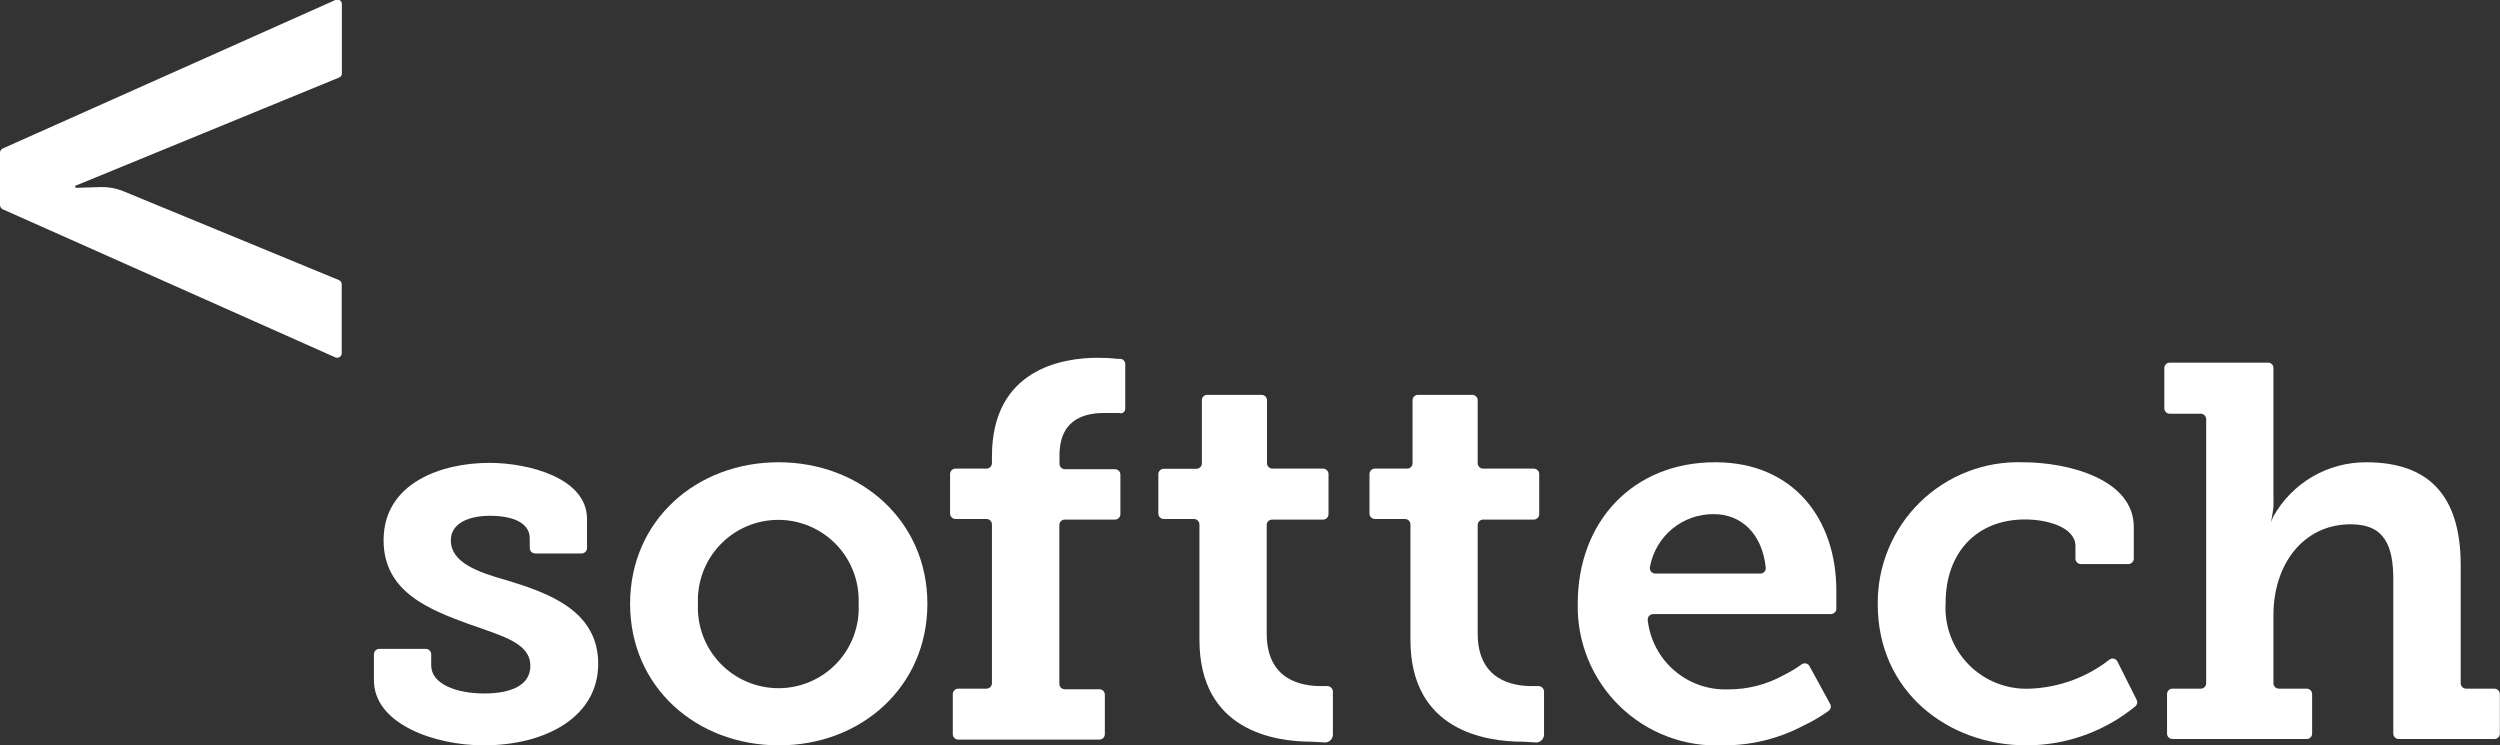
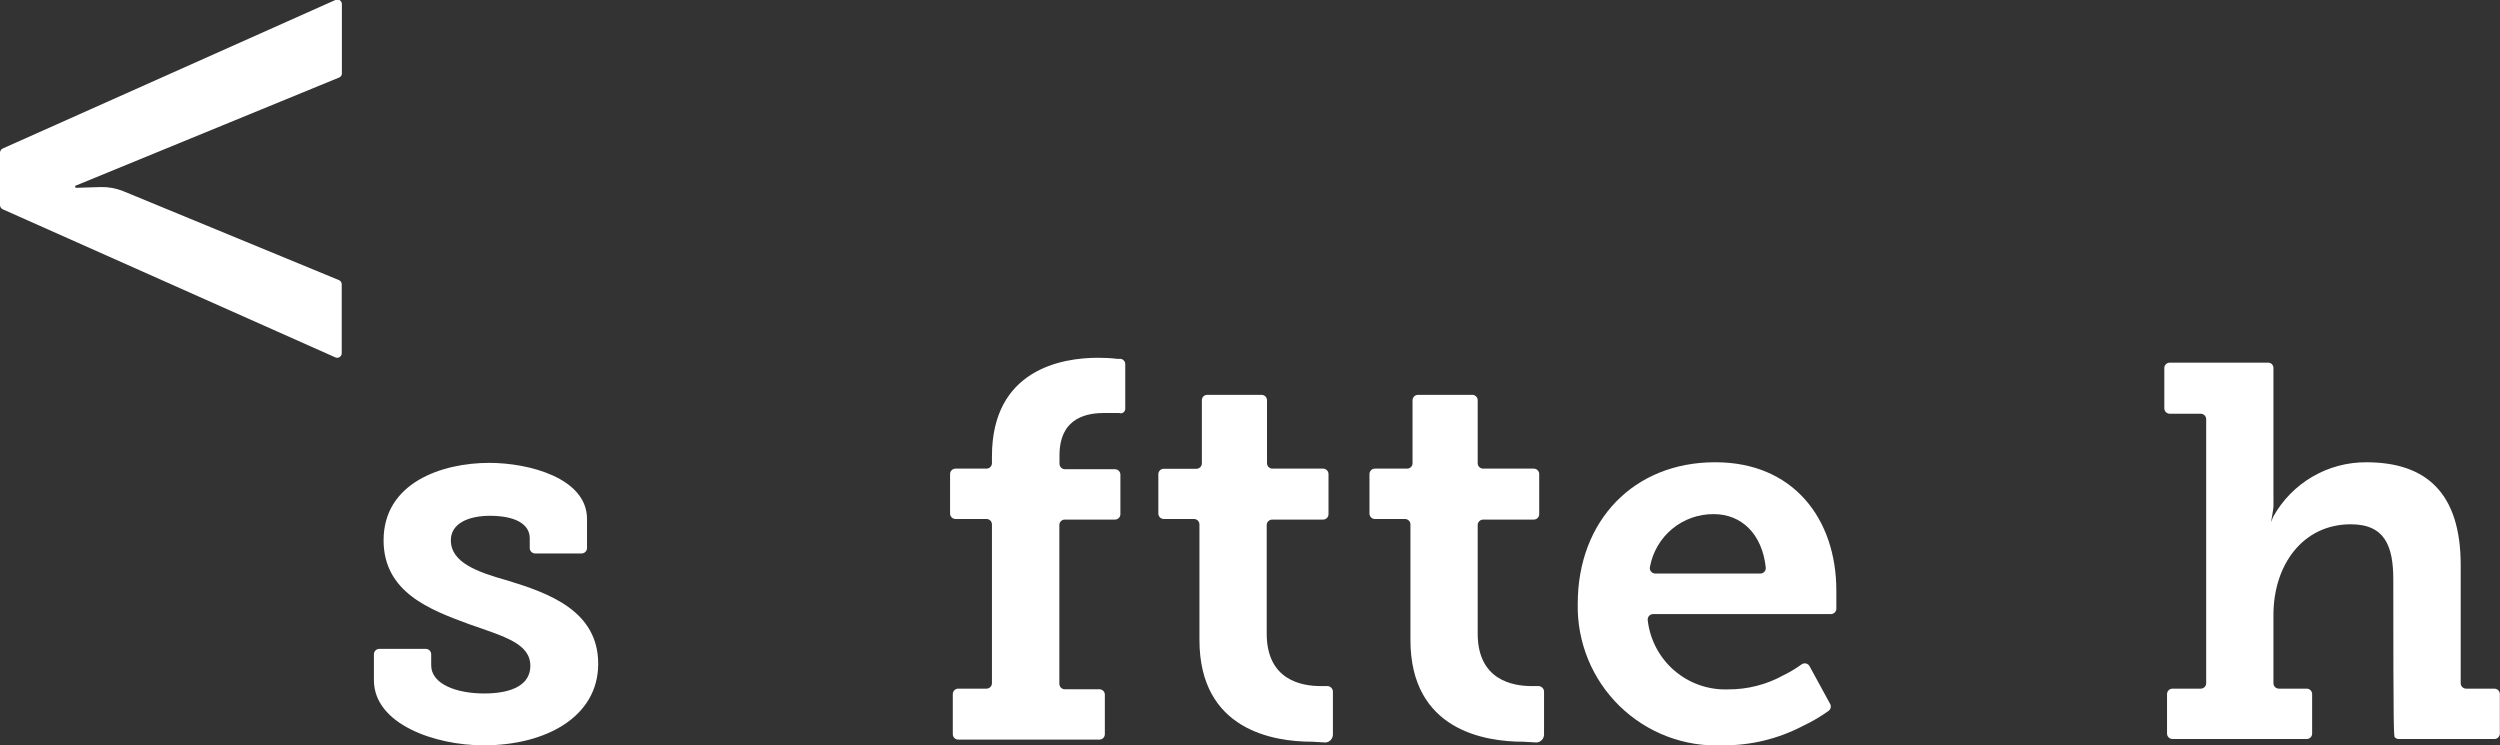
<svg xmlns="http://www.w3.org/2000/svg" width="161" height="48" viewBox="0 0 161 48" fill="none">
  <rect x="0" y="0" width="161" height="48" fill="#333333" stroke="none" />
  <g clip-path="url(#clip0_1578_2262)">
    <path d="M22.017 4.723V0.292C22.022 0.241 22.014 0.188 21.992 0.141C21.97 0.094 21.936 0.053 21.893 0.023C21.851 -0.007 21.801 -0.024 21.749 -0.028C21.697 -0.032 21.645 -0.023 21.598 0L0.175 9.563C0.123 9.587 0.079 9.626 0.048 9.674C0.017 9.722 0 9.779 0 9.836L0 13.205C0 13.263 0.017 13.319 0.048 13.367C0.079 13.416 0.123 13.454 0.175 13.478L21.589 23.012C21.633 23.033 21.682 23.043 21.732 23.04C21.781 23.038 21.829 23.022 21.87 22.996C21.912 22.97 21.947 22.933 21.971 22.89C21.995 22.847 22.007 22.798 22.007 22.749V18.308C22.007 18.25 21.99 18.192 21.957 18.143C21.924 18.095 21.877 18.057 21.822 18.036L7.933 12.309C7.478 12.126 6.992 12.036 6.502 12.046L4.915 12.095C4.895 12.095 4.875 12.087 4.86 12.072C4.846 12.058 4.837 12.038 4.837 12.017C4.837 11.997 4.846 11.977 4.86 11.962C4.875 11.948 4.895 11.939 4.915 11.939L21.832 4.996C21.888 4.977 21.937 4.94 21.97 4.891C22.004 4.842 22.02 4.783 22.017 4.723Z" fill="white" />
    <path d="M24.43 41.787H27.419C27.512 41.787 27.601 41.824 27.666 41.889C27.732 41.955 27.769 42.044 27.769 42.137V42.848C27.769 44.046 29.375 44.66 31.186 44.66C32.996 44.66 34.154 44.085 34.154 42.887C34.154 41.446 32.519 41.008 30.193 40.19C27.672 39.264 24.703 38.135 24.703 34.795C24.703 31.104 28.421 29.809 31.516 29.809C34.047 29.809 37.804 30.782 37.804 33.422V35.301C37.802 35.392 37.764 35.479 37.698 35.543C37.633 35.606 37.545 35.642 37.454 35.642H34.466C34.374 35.642 34.287 35.606 34.221 35.543C34.156 35.479 34.118 35.392 34.115 35.301V34.658C34.115 33.733 33.142 33.217 31.555 33.217C30.193 33.217 29.034 33.694 29.034 34.795C29.034 36.226 30.738 36.84 32.684 37.385C35.351 38.203 38.524 39.333 38.524 42.751C38.524 46.169 35.147 48 31.146 48C28.012 48 24.08 46.636 24.08 43.803V42.137C24.08 42.044 24.117 41.955 24.183 41.889C24.248 41.824 24.337 41.787 24.43 41.787Z" fill="white" />
-     <path d="M50.136 29.77C55.461 29.77 59.724 33.558 59.724 38.885C59.724 44.211 55.48 48 50.166 48C44.851 48 40.578 44.25 40.578 38.885C40.578 33.519 44.841 29.77 50.136 29.77ZM50.136 44.319C50.837 44.319 51.531 44.178 52.175 43.901C52.82 43.625 53.401 43.22 53.884 42.712C54.367 42.203 54.741 41.602 54.983 40.944C55.226 40.285 55.332 39.585 55.295 38.885C55.325 38.186 55.214 37.489 54.968 36.834C54.721 36.18 54.345 35.582 53.862 35.077C53.378 34.572 52.798 34.17 52.155 33.895C51.512 33.621 50.821 33.479 50.122 33.479C49.423 33.479 48.731 33.621 48.088 33.895C47.446 34.17 46.865 34.572 46.382 35.077C45.898 35.582 45.522 36.18 45.276 36.834C45.029 37.489 44.918 38.186 44.948 38.885C44.916 39.586 45.025 40.288 45.271 40.946C45.517 41.604 45.894 42.205 46.379 42.713C46.864 43.221 47.447 43.626 48.093 43.901C48.739 44.177 49.434 44.319 50.136 44.319Z" fill="white" />
    <path d="M72.115 26.596C71.911 26.596 71.706 26.596 71.492 26.596H71.152C70.178 26.596 68.231 26.771 68.231 29.332V29.868C68.231 29.959 68.267 30.047 68.331 30.112C68.394 30.178 68.481 30.216 68.572 30.218H71.804C71.897 30.218 71.986 30.255 72.052 30.321C72.117 30.387 72.154 30.476 72.154 30.569V33.111C72.154 33.204 72.117 33.293 72.052 33.358C71.986 33.424 71.897 33.461 71.804 33.461H68.562C68.471 33.464 68.385 33.502 68.321 33.567C68.257 33.633 68.222 33.72 68.222 33.812V44.037C68.222 44.128 68.257 44.216 68.321 44.282C68.385 44.347 68.471 44.385 68.562 44.388H70.801C70.894 44.388 70.983 44.425 71.049 44.49C71.115 44.556 71.152 44.645 71.152 44.738V47.28C71.152 47.373 71.115 47.462 71.049 47.528C70.983 47.593 70.894 47.63 70.801 47.63H61.71C61.617 47.63 61.528 47.593 61.462 47.528C61.397 47.462 61.36 47.373 61.36 47.28V44.699C61.36 44.606 61.397 44.517 61.462 44.451C61.528 44.386 61.617 44.349 61.71 44.349H63.54C63.631 44.346 63.718 44.308 63.782 44.242C63.845 44.177 63.881 44.089 63.881 43.998V33.773C63.881 33.681 63.845 33.594 63.782 33.528C63.718 33.463 63.631 33.425 63.54 33.422H61.535C61.442 33.422 61.353 33.385 61.287 33.319C61.221 33.254 61.185 33.165 61.185 33.072V30.53C61.185 30.437 61.221 30.348 61.287 30.282C61.353 30.216 61.442 30.179 61.535 30.179H63.54C63.631 30.177 63.718 30.139 63.782 30.073C63.845 30.008 63.881 29.92 63.881 29.829V29.391C63.881 23.791 68.387 23.041 70.694 23.041C71.114 23.039 71.533 23.061 71.95 23.109H72.164C72.247 23.119 72.324 23.159 72.38 23.222C72.436 23.285 72.466 23.366 72.466 23.45V26.294C72.471 26.341 72.464 26.389 72.446 26.433C72.428 26.478 72.4 26.517 72.363 26.548C72.327 26.578 72.283 26.6 72.237 26.61C72.19 26.62 72.142 26.618 72.096 26.605" fill="white" />
    <path d="M84.505 47.767C82.052 47.767 77.244 47.047 77.244 41.204V33.773C77.244 33.681 77.207 33.591 77.141 33.526C77.076 33.46 76.987 33.423 76.894 33.423H74.947C74.854 33.423 74.765 33.386 74.699 33.32C74.634 33.254 74.597 33.165 74.597 33.072V30.531C74.599 30.439 74.637 30.353 74.703 30.289C74.768 30.225 74.856 30.19 74.947 30.19H77.049C77.142 30.19 77.232 30.153 77.297 30.087C77.363 30.021 77.4 29.932 77.4 29.839V25.778C77.399 25.733 77.406 25.687 77.423 25.645C77.439 25.602 77.464 25.564 77.496 25.531C77.528 25.498 77.566 25.472 77.608 25.455C77.65 25.437 77.695 25.428 77.741 25.428H81.245C81.338 25.428 81.427 25.465 81.492 25.53C81.558 25.596 81.595 25.685 81.595 25.778V29.829C81.595 29.922 81.632 30.012 81.698 30.077C81.763 30.143 81.853 30.18 81.945 30.18H85.206C85.299 30.18 85.388 30.217 85.454 30.283C85.52 30.348 85.556 30.438 85.556 30.531V33.111C85.556 33.204 85.52 33.293 85.454 33.359C85.388 33.425 85.299 33.462 85.206 33.462H81.926C81.833 33.462 81.744 33.499 81.678 33.565C81.612 33.63 81.576 33.719 81.576 33.812V40.804C81.576 43.804 83.824 44.184 85.06 44.184H85.508C85.591 44.192 85.669 44.228 85.73 44.286C85.79 44.345 85.828 44.422 85.839 44.505V47.3C85.839 47.429 85.792 47.553 85.705 47.649C85.619 47.744 85.5 47.804 85.371 47.816L84.505 47.767Z" fill="white" />
    <path d="M110.474 29.77C115.496 29.77 118.26 33.421 118.26 38.028C118.26 38.271 118.26 38.651 118.26 39.001V39.245C118.247 39.328 118.204 39.404 118.14 39.459C118.076 39.515 117.994 39.546 117.91 39.547H106.463C106.414 39.547 106.365 39.557 106.32 39.577C106.274 39.597 106.234 39.626 106.201 39.663C106.168 39.7 106.143 39.743 106.128 39.79C106.112 39.837 106.107 39.887 106.113 39.936C106.255 41.196 106.867 42.356 107.827 43.183C108.787 44.01 110.025 44.444 111.291 44.396C112.548 44.403 113.785 44.084 114.883 43.471C115.285 43.274 115.669 43.043 116.031 42.78C116.072 42.752 116.118 42.734 116.167 42.725C116.215 42.717 116.265 42.718 116.313 42.73C116.36 42.742 116.405 42.764 116.444 42.794C116.483 42.825 116.514 42.863 116.537 42.907L117.881 45.37C117.909 45.439 117.914 45.516 117.895 45.588C117.875 45.66 117.833 45.724 117.774 45.77C117.254 46.145 116.7 46.471 116.119 46.743C114.528 47.579 112.757 48.011 110.96 48C109.737 48.057 108.515 47.863 107.371 47.428C106.226 46.994 105.182 46.329 104.305 45.474C103.428 44.619 102.736 43.593 102.272 42.46C101.808 41.326 101.581 40.109 101.606 38.885C101.606 33.519 105.227 29.77 110.444 29.77M113.364 36.937C113.414 36.937 113.463 36.927 113.508 36.907C113.553 36.887 113.594 36.858 113.627 36.821C113.66 36.784 113.685 36.741 113.7 36.694C113.715 36.646 113.72 36.597 113.715 36.547C113.481 34.366 112.138 33.11 110.366 33.11C109.393 33.1 108.447 33.435 107.695 34.055C106.944 34.675 106.435 35.54 106.259 36.499C106.246 36.551 106.244 36.605 106.255 36.657C106.266 36.71 106.289 36.759 106.322 36.802C106.355 36.844 106.397 36.878 106.445 36.902C106.493 36.925 106.546 36.937 106.6 36.937H113.364Z" fill="white" />
-     <path d="M130.281 29.771C133.201 29.771 137.416 30.862 137.416 33.939V35.974C137.416 36.067 137.379 36.157 137.313 36.222C137.247 36.288 137.158 36.325 137.065 36.325H133.999C133.908 36.322 133.822 36.284 133.758 36.219C133.694 36.153 133.659 36.066 133.659 35.974V35.166C133.659 33.968 131.878 33.452 130.418 33.452C127.244 33.452 125.298 35.643 125.298 38.818C125.252 39.55 125.361 40.285 125.618 40.972C125.875 41.659 126.274 42.285 126.79 42.807C127.305 43.329 127.925 43.737 128.609 44.002C129.293 44.268 130.025 44.386 130.758 44.349C132.609 44.274 134.389 43.62 135.849 42.48C135.889 42.449 135.936 42.427 135.986 42.416C136.036 42.406 136.088 42.407 136.137 42.419C136.187 42.431 136.233 42.454 136.272 42.487C136.311 42.519 136.343 42.56 136.365 42.606L137.601 45.07C137.636 45.139 137.647 45.218 137.631 45.295C137.615 45.371 137.573 45.439 137.513 45.489C135.54 47.108 133.067 47.996 130.515 48.001C125.434 48.001 120.927 44.525 120.927 38.925C120.912 37.701 121.145 36.487 121.613 35.356C122.08 34.225 122.772 33.201 123.646 32.345C124.521 31.489 125.56 30.82 126.7 30.378C127.84 29.935 129.059 29.729 130.281 29.771Z" fill="white" />
    <path d="M98.103 47.767C95.65 47.767 90.832 47.047 90.832 41.204V33.773C90.832 33.681 90.795 33.591 90.73 33.526C90.664 33.46 90.575 33.423 90.482 33.423H88.535C88.444 33.42 88.357 33.382 88.293 33.317C88.23 33.251 88.194 33.164 88.194 33.072V30.531C88.194 30.439 88.23 30.352 88.293 30.286C88.357 30.221 88.444 30.183 88.535 30.18H90.618C90.711 30.18 90.8 30.143 90.866 30.077C90.931 30.012 90.968 29.922 90.968 29.829V25.778C90.968 25.685 91.005 25.596 91.071 25.53C91.137 25.465 91.226 25.428 91.319 25.428H94.823C94.914 25.43 95.001 25.468 95.064 25.534C95.128 25.599 95.163 25.687 95.163 25.778V29.829C95.163 29.922 95.2 30.012 95.266 30.077C95.332 30.143 95.421 30.18 95.514 30.18H98.784C98.876 30.183 98.962 30.221 99.026 30.286C99.089 30.352 99.125 30.439 99.125 30.531V33.111C99.125 33.203 99.089 33.29 99.026 33.356C98.962 33.421 98.876 33.459 98.784 33.462H95.514C95.421 33.462 95.332 33.499 95.266 33.565C95.2 33.63 95.163 33.719 95.163 33.812V40.804C95.163 43.804 97.422 44.184 98.648 44.184H99.096C99.181 44.19 99.261 44.225 99.323 44.284C99.385 44.342 99.425 44.42 99.436 44.505V47.3C99.437 47.43 99.388 47.556 99.299 47.652C99.211 47.748 99.089 47.806 98.96 47.816L98.103 47.767Z" fill="white" />
-     <path d="M160.649 44.349H158.819C158.726 44.349 158.637 44.312 158.572 44.247C158.506 44.181 158.469 44.092 158.469 43.999V36.393C158.469 31.748 156.25 29.771 152.395 29.771C151.171 29.763 149.967 30.085 148.91 30.704C147.853 31.323 146.983 32.215 146.39 33.287C146.39 33.287 146.322 33.442 146.254 33.627C146.254 33.627 146.4 32.819 146.409 32.654C146.419 32.488 146.409 32.128 146.409 31.826V23.694C146.409 23.604 146.373 23.517 146.31 23.453C146.246 23.389 146.159 23.354 146.069 23.354H139.732C139.641 23.354 139.553 23.389 139.488 23.453C139.422 23.516 139.384 23.603 139.382 23.694V26.294C139.382 26.387 139.419 26.477 139.484 26.542C139.55 26.608 139.639 26.645 139.732 26.645H141.728C141.819 26.645 141.907 26.681 141.972 26.744C142.037 26.808 142.075 26.895 142.078 26.986V43.999C142.078 44.092 142.041 44.181 141.975 44.247C141.91 44.312 141.821 44.349 141.728 44.349H139.898C139.806 44.352 139.72 44.39 139.656 44.455C139.593 44.521 139.557 44.608 139.557 44.7V47.242C139.557 47.333 139.593 47.421 139.656 47.486C139.72 47.551 139.806 47.59 139.898 47.592H148.56C148.652 47.59 148.738 47.551 148.802 47.486C148.866 47.421 148.901 47.333 148.901 47.242V44.7C148.901 44.608 148.866 44.521 148.802 44.455C148.738 44.39 148.652 44.352 148.56 44.349H146.76C146.667 44.349 146.578 44.312 146.512 44.247C146.446 44.181 146.409 44.092 146.409 43.999V39.607C146.409 36.393 148.288 33.764 151.393 33.764C153.583 33.764 154.128 35.166 154.128 37.318V47.242C154.128 47.334 154.165 47.424 154.231 47.489C154.296 47.555 154.385 47.592 154.478 47.592H160.64C160.686 47.592 160.731 47.583 160.774 47.565C160.816 47.548 160.855 47.522 160.887 47.489C160.92 47.457 160.946 47.418 160.963 47.376C160.981 47.333 160.99 47.288 160.99 47.242V44.7C160.99 44.654 160.981 44.608 160.963 44.566C160.946 44.523 160.92 44.484 160.887 44.452C160.855 44.419 160.816 44.394 160.774 44.376C160.731 44.358 160.686 44.349 160.64 44.349" fill="white" />
+     <path d="M160.649 44.349H158.819C158.726 44.349 158.637 44.312 158.572 44.247C158.506 44.181 158.469 44.092 158.469 43.999V36.393C158.469 31.748 156.25 29.771 152.395 29.771C151.171 29.763 149.967 30.085 148.91 30.704C147.853 31.323 146.983 32.215 146.39 33.287C146.39 33.287 146.322 33.442 146.254 33.627C146.254 33.627 146.4 32.819 146.409 32.654C146.419 32.488 146.409 32.128 146.409 31.826V23.694C146.409 23.604 146.373 23.517 146.31 23.453C146.246 23.389 146.159 23.354 146.069 23.354H139.732C139.641 23.354 139.553 23.389 139.488 23.453C139.422 23.516 139.384 23.603 139.382 23.694V26.294C139.382 26.387 139.419 26.477 139.484 26.542C139.55 26.608 139.639 26.645 139.732 26.645H141.728C141.819 26.645 141.907 26.681 141.972 26.744C142.037 26.808 142.075 26.895 142.078 26.986V43.999C142.078 44.092 142.041 44.181 141.975 44.247C141.91 44.312 141.821 44.349 141.728 44.349H139.898C139.806 44.352 139.72 44.39 139.656 44.455C139.593 44.521 139.557 44.608 139.557 44.7V47.242C139.557 47.333 139.593 47.421 139.656 47.486C139.72 47.551 139.806 47.59 139.898 47.592H148.56C148.652 47.59 148.738 47.551 148.802 47.486C148.866 47.421 148.901 47.333 148.901 47.242V44.7C148.901 44.608 148.866 44.521 148.802 44.455C148.738 44.39 148.652 44.352 148.56 44.349H146.76C146.667 44.349 146.578 44.312 146.512 44.247C146.446 44.181 146.409 44.092 146.409 43.999V39.607C146.409 36.393 148.288 33.764 151.393 33.764C153.583 33.764 154.128 35.166 154.128 37.318C154.128 47.334 154.165 47.424 154.231 47.489C154.296 47.555 154.385 47.592 154.478 47.592H160.64C160.686 47.592 160.731 47.583 160.774 47.565C160.816 47.548 160.855 47.522 160.887 47.489C160.92 47.457 160.946 47.418 160.963 47.376C160.981 47.333 160.99 47.288 160.99 47.242V44.7C160.99 44.654 160.981 44.608 160.963 44.566C160.946 44.523 160.92 44.484 160.887 44.452C160.855 44.419 160.816 44.394 160.774 44.376C160.731 44.358 160.686 44.349 160.64 44.349" fill="white" />
  </g>
  <defs>
    <clipPath id="clip0_1578_2262">
      <rect width="161" height="48" fill="white" />
    </clipPath>
  </defs>
</svg>